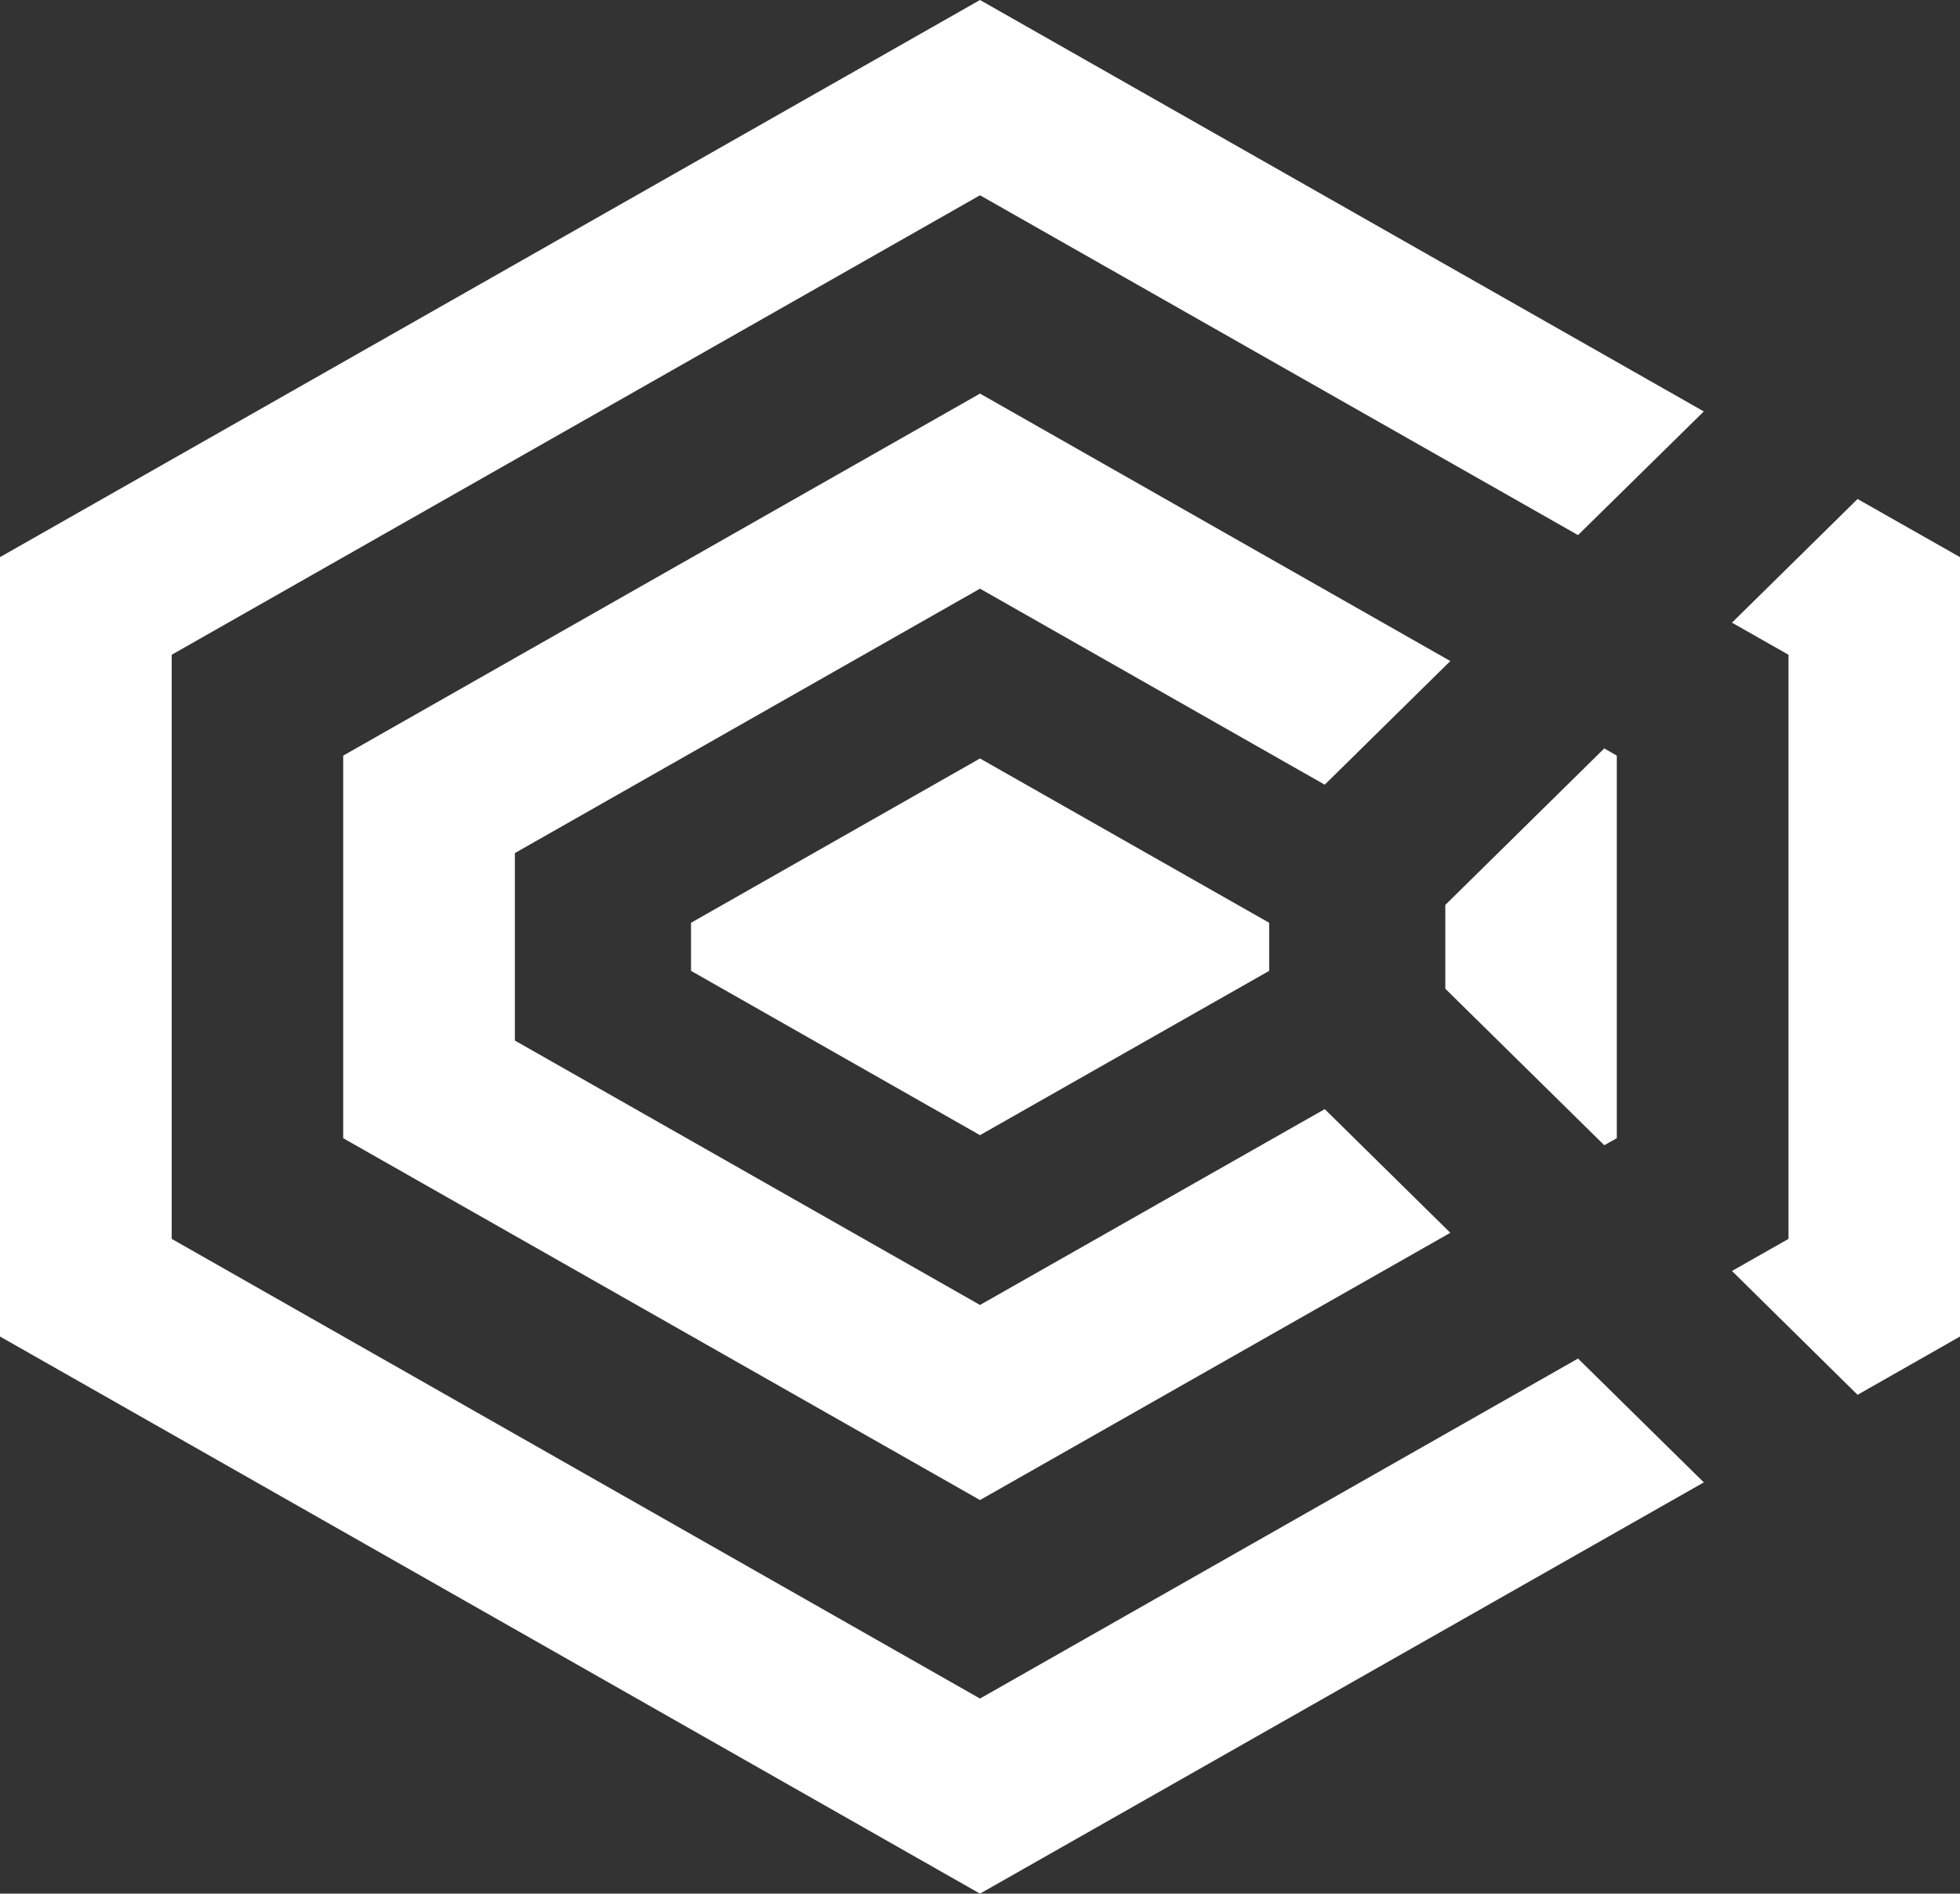
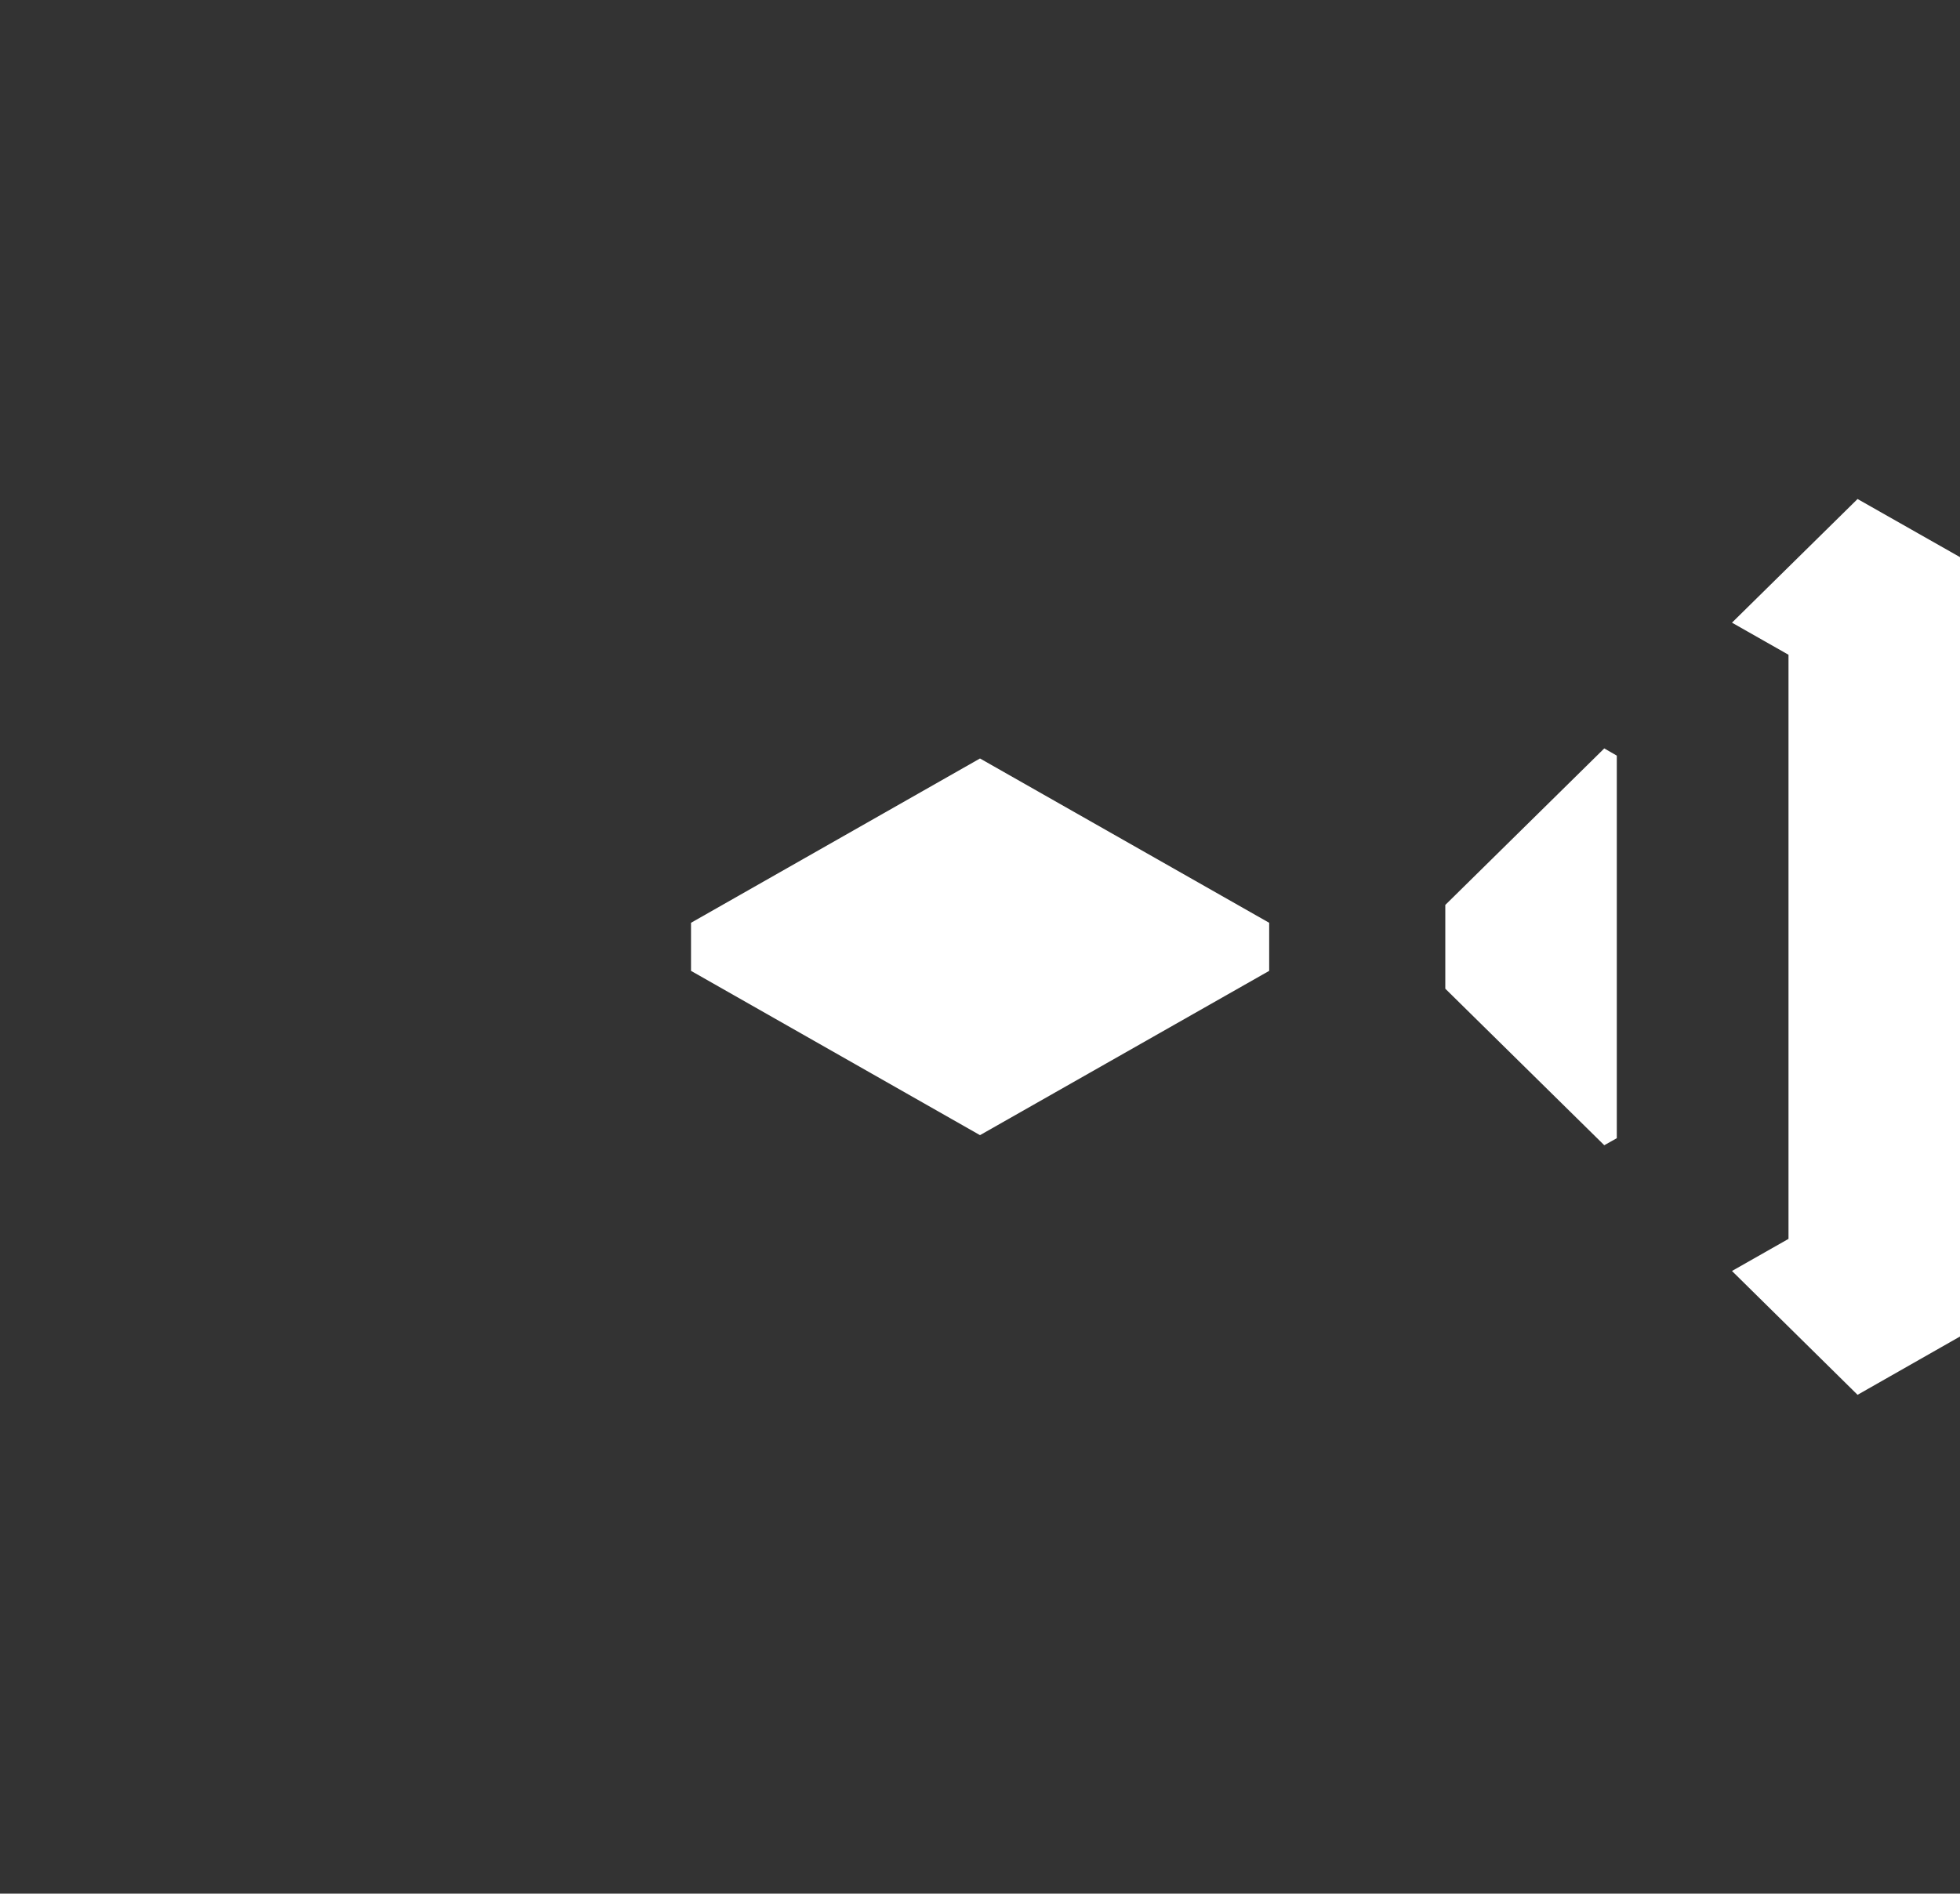
<svg xmlns="http://www.w3.org/2000/svg" width="148" height="143" viewBox="0 0 148 143" fill="none">
  <rect x="0" y="0" width="148" height="143" fill="#333333" stroke="none" />
-   <path d="M140.265 37.683L130.782 47.021L135.05 49.445V93.555L130.782 95.979L140.265 105.331L148 100.928V42.072L140.265 37.683Z" fill="white" />
-   <path d="M74 14.746L119.157 40.408L128.655 31.07L74 0L0 42.072V100.928L74 143L128.655 111.944L119.157 102.592L74 128.268L12.965 93.555V49.445L74 14.746Z" fill="white" />
+   <path d="M140.265 37.683L130.782 47.021L135.05 49.445V93.555L130.782 95.979L140.265 105.331L148 100.928V42.072L140.265 37.683" fill="white" />
  <path d="M121.139 56.517L109.135 68.337V74.663L121.139 86.483L122.085 85.952V57.062L121.139 56.517Z" fill="white" />
-   <path d="M74 98.546L38.879 78.579V64.421L74 44.453L100.031 59.257L109.514 49.919L74 29.722L25.915 57.062V85.952L74 113.278L109.514 93.096L100.031 83.757L74 98.546Z" fill="white" />
  <path d="M95.836 73.315V69.685L74 57.277L52.179 69.685V73.315L74 85.722L95.836 73.315Z" fill="white" />
</svg>